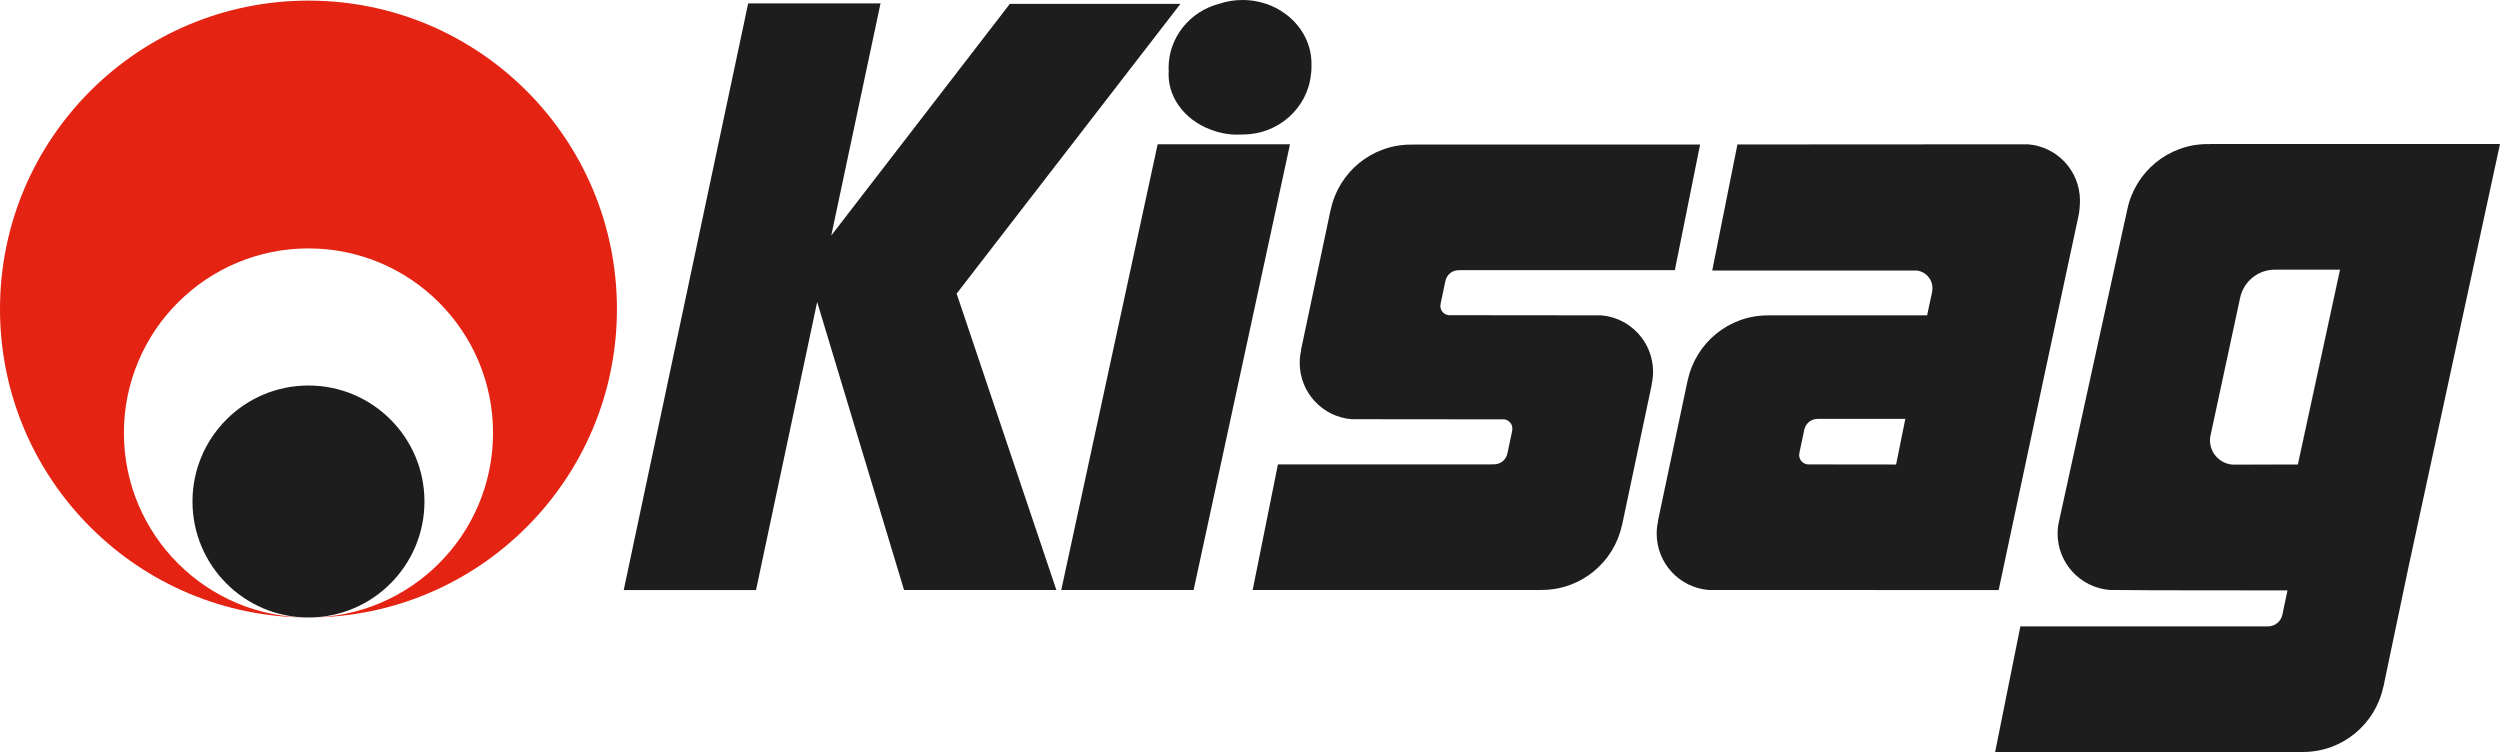
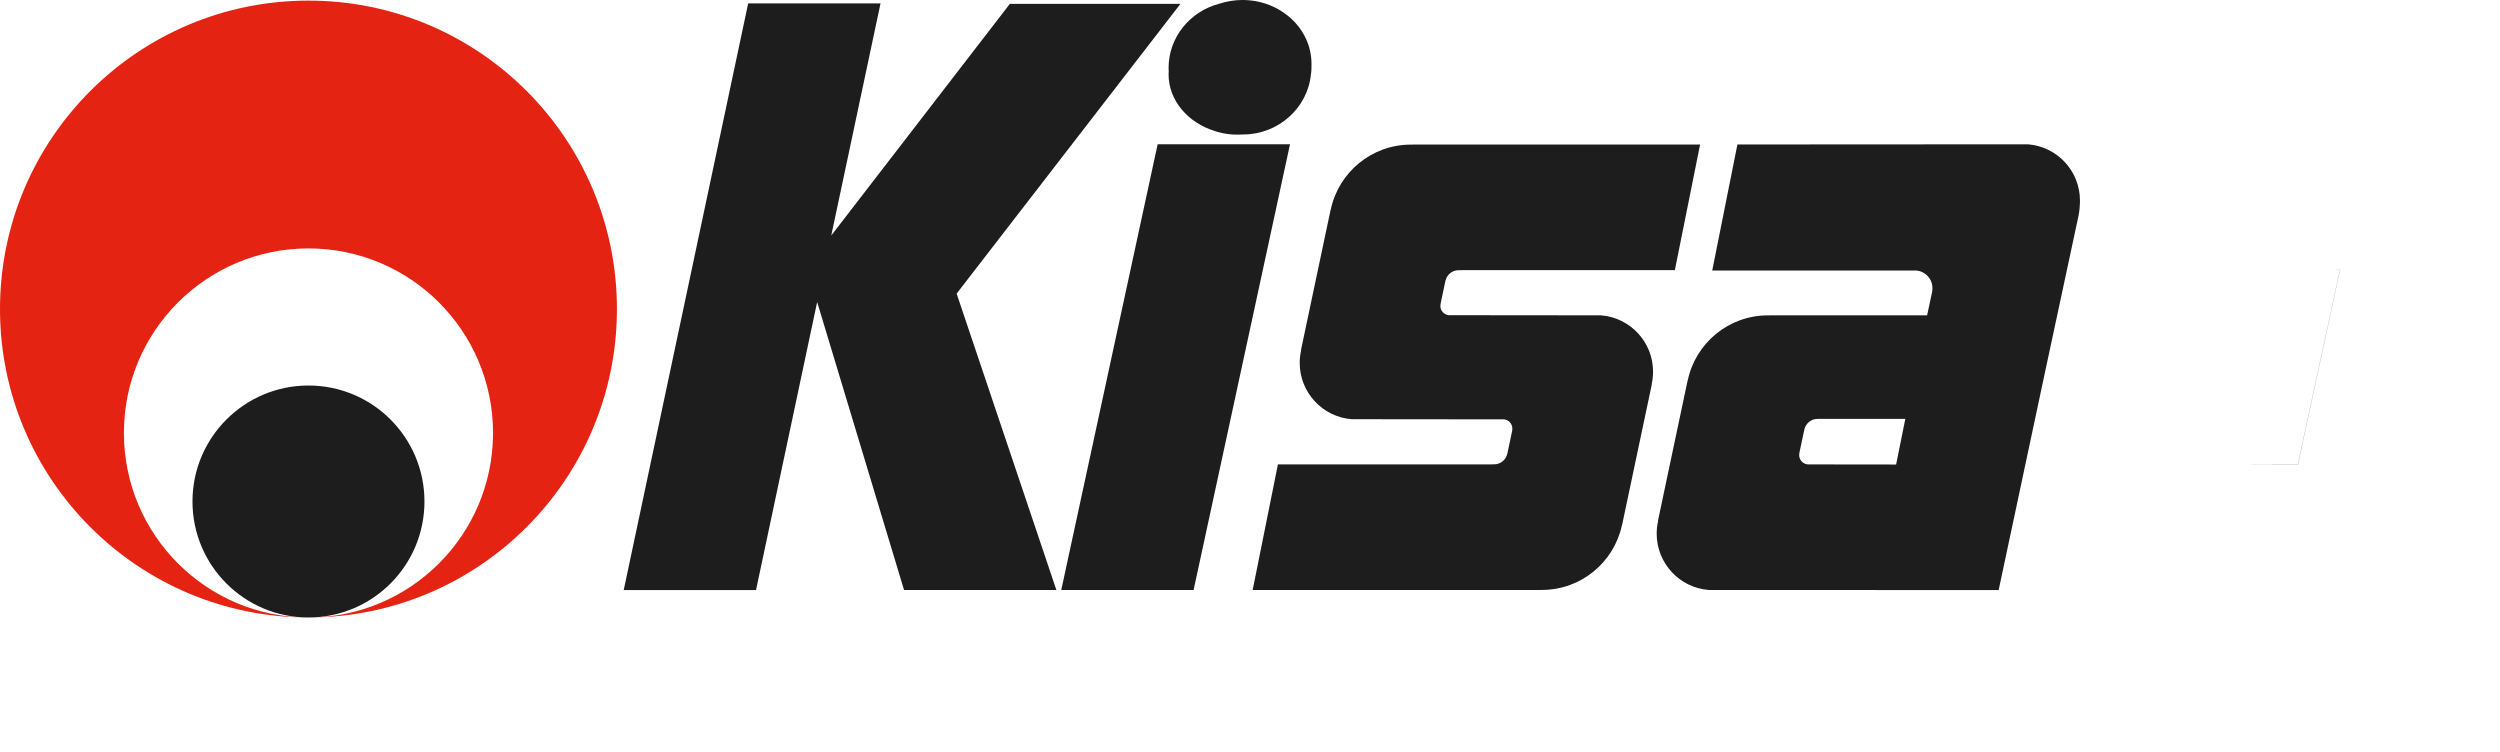
<svg xmlns="http://www.w3.org/2000/svg" height="120" viewBox="0 0 398.905 120" width="398.905">
  <path d="m49.224.097c-27.186 0-49.224 22.03-49.224 49.215 0 27.178 22.038 49.215 49.224 49.215-16.268 0-29.453-13.185-29.453-29.445 0-16.26 13.185-29.445 29.453-29.445 16.26 0 29.445 13.185 29.445 29.445 0 16.26-13.185 29.445-29.445 29.445 27.178 0 49.215-22.038 49.215-49.215 0-27.186-22.038-49.215-49.215-49.215" fill="#e42313" />
  <g fill="#1d1d1d">
    <path d="m67.727 80.016c0 10.232-8.287 18.511-18.511 18.511-10.216 0-18.503-8.279-18.503-18.511 0-10.216 8.287-18.503 18.503-18.503 10.224 0 18.511 8.287 18.511 18.503" />
    <path d="m205.835 23.022-15.38 71.116h-21.118l15.38-71.116zm0 0" />
    <path d="m188.349.621h-27.218l-28.493 36.958 7.86-37.039h-21.118l-19.859 93.613h21.11l9.756-45.963 13.863 45.947h24.305l-15.913-47.287zm0 0" />
    <path d="m230.64 44.81c.21-.968 1.065-1.695 2.09-1.695h.057.395v-.008h34.061l4.027-20.044h-45.818v.017c-.105 0-.202-.008-.315-.008-6.286 0-11.531 4.43-12.79 10.337h-.017l-4.745 22.457h.032c-.145.654-.234 1.331-.234 2.025 0 4.745 3.647 8.626 8.287 8.997l24.329.024c.742.081 1.315.71 1.315 1.469 0 .121-.008.226-.032.331h.008l-.775 3.68h-.008c-.202.968-1.065 1.695-2.098 1.695-.017 0-.032 0-.048 0h-.403v.017h-34.053l-4.027 20.036h45.818s.202-.008.307-.008c6.294 0 11.539-4.43 12.798-10.345h.017l4.745-22.449h-.032c.153-.654.234-1.331.234-2.025 0-4.745-3.647-8.626-8.295-8.997l-24.313-.024c-.742-.081-1.331-.702-1.331-1.477 0-.105.017-.218.04-.323h-.008l.775-3.68zm0 0" />
    <path d="m302.547 74.118-14.097-.017c-.767-.065-1.372-.71-1.372-1.493 0-.113.017-.234.04-.339h-.008l.791-3.72c.21-.976 1.081-1.711 2.122-1.711h13.992zm21.069-51.088-24.337.008-22.054.017-4.019 20.117 32.552-.008c1.452.121 2.582 1.323 2.582 2.8 0 .218-.024.549-.073.75l-.775 3.599s-25.29.008-25.395.008c-6.286 0-11.531 4.43-12.79 10.337h-.017l-4.745 22.457h.032c-.153.654-.234 1.331-.234 2.025 0 4.745 3.647 8.626 8.295 8.997l46.27.017 7.472-35.118 5.277-24.628c.145-.646.226-1.695.226-2.397 0-4.737-3.631-8.602-8.271-8.981" />
    <path d="m366.643 74.118-7.359.017v.008h7.375l6.73-31.116h-.017zm0 0" />
-     <path d="m366.659 74.134h-10.442c-2.009-.161-3.591-1.84-3.591-3.889 0-.299.04-.597.113-.871l4.704-21.876c.549-2.558 2.816-4.47 5.536-4.47h2.203 7.133c.646-.008 1.057-.008 1.057-.008v.008h.017zm31.729-51.152h-45.818v.024c-.113 0-.21-.017-.323-.017-6.278 0-11.531 4.438-12.79 10.345l-.444 2.017h-.008l-.347 1.614-10.103 46.141c-.153.654-.242 1.331-.242 2.025 0 4.745 3.655 8.626 8.303 9.005l6.165.04v.008l22.215.024-.815 3.873c-.226 1.073-1.178 1.872-2.316 1.872-.017 0-.056 0-.056 0h-39.436l-4.027 20.044h48.812s.21-.008.315-.008c6.286 0 11.531-4.438 12.798-10.345h.017l4.011-19.141 14.606-67.525zm0 0" />
    <path d="m373.373 43.018s-.412 0-1.057.008h1.057zm0 0" />
    <path d="m209.265 10.192c0-5.632-4.93-10.192-11.023-10.192-1.299 0-2.542.218-3.696.597-4.648 1.21-8.086 5.334-8.086 10.256 0 .186.017.355.024.533-.008.161-.024.315-.024.468 0 4.18 3.091 7.73 7.392 9.062.137.048.274.089.42.129.017.008.032.008.048.017.96.266 1.977.42 3.026.42h.185.065c.137 0 .266-.008.403-.017.177-.008.315-.008.347-.008 5.616 0 10.305-4.22 10.829-9.595.097-.549.089-1.097.089-1.67" />
  </g>
</svg>